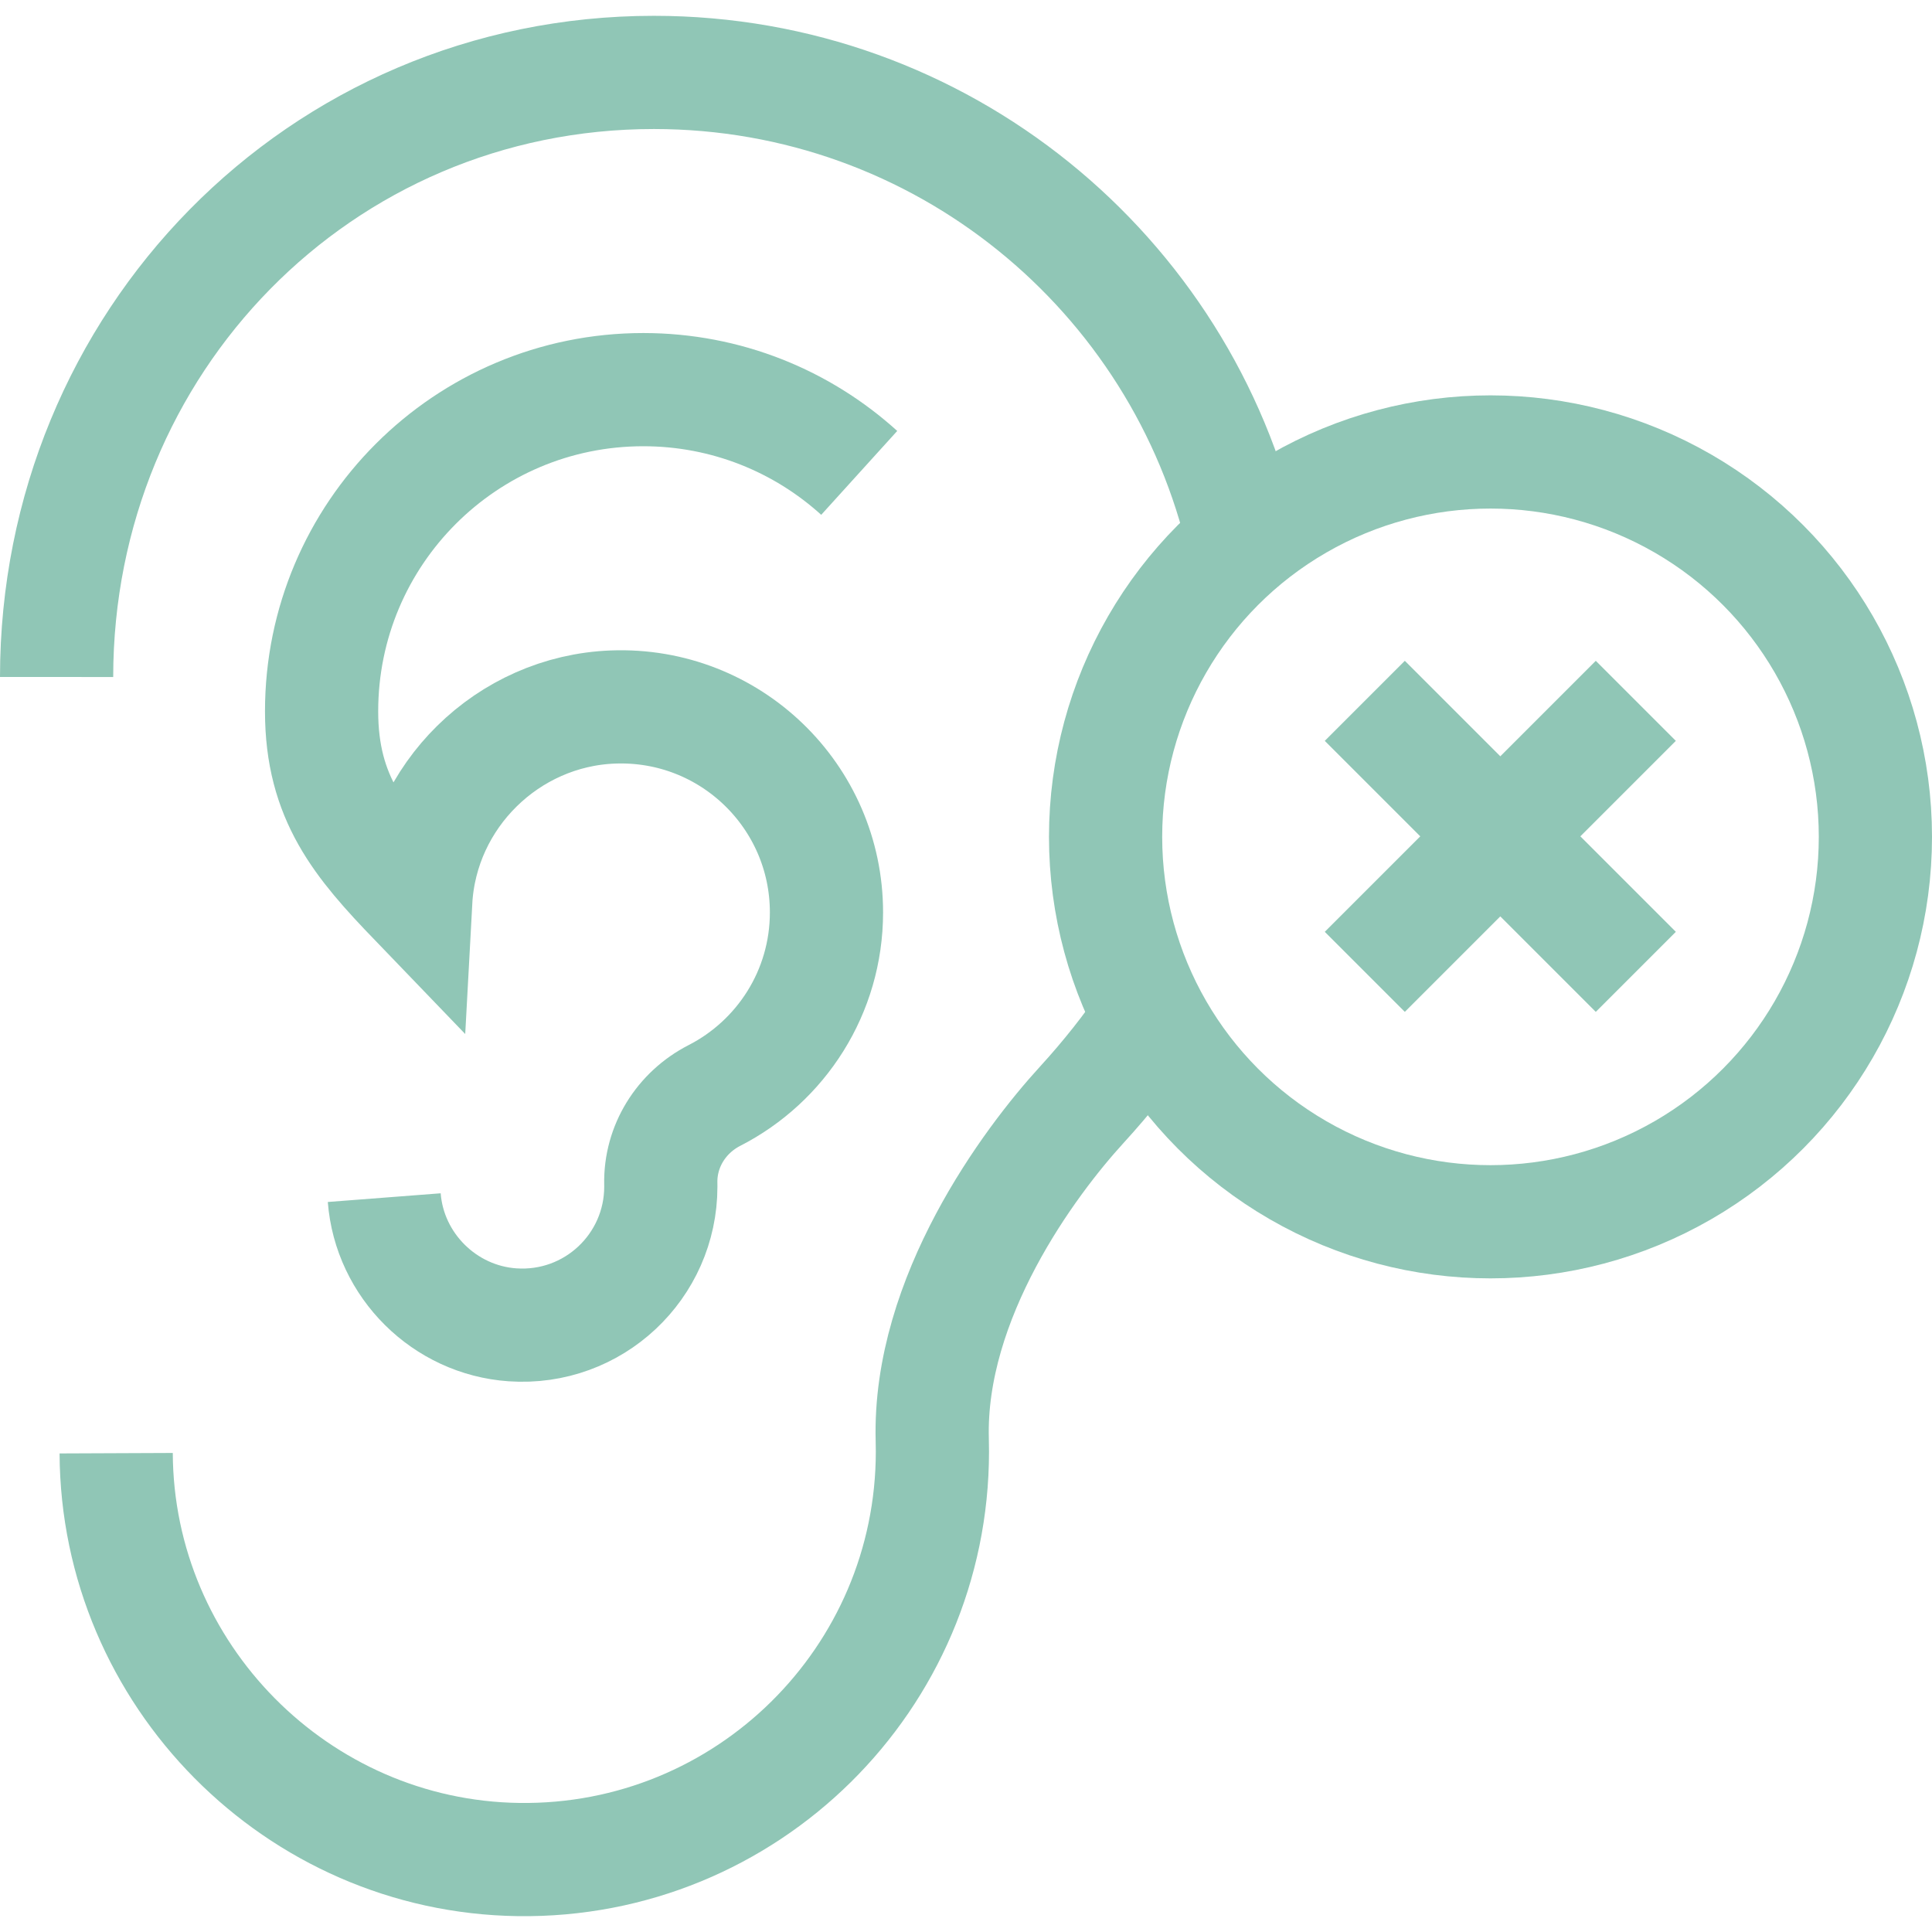
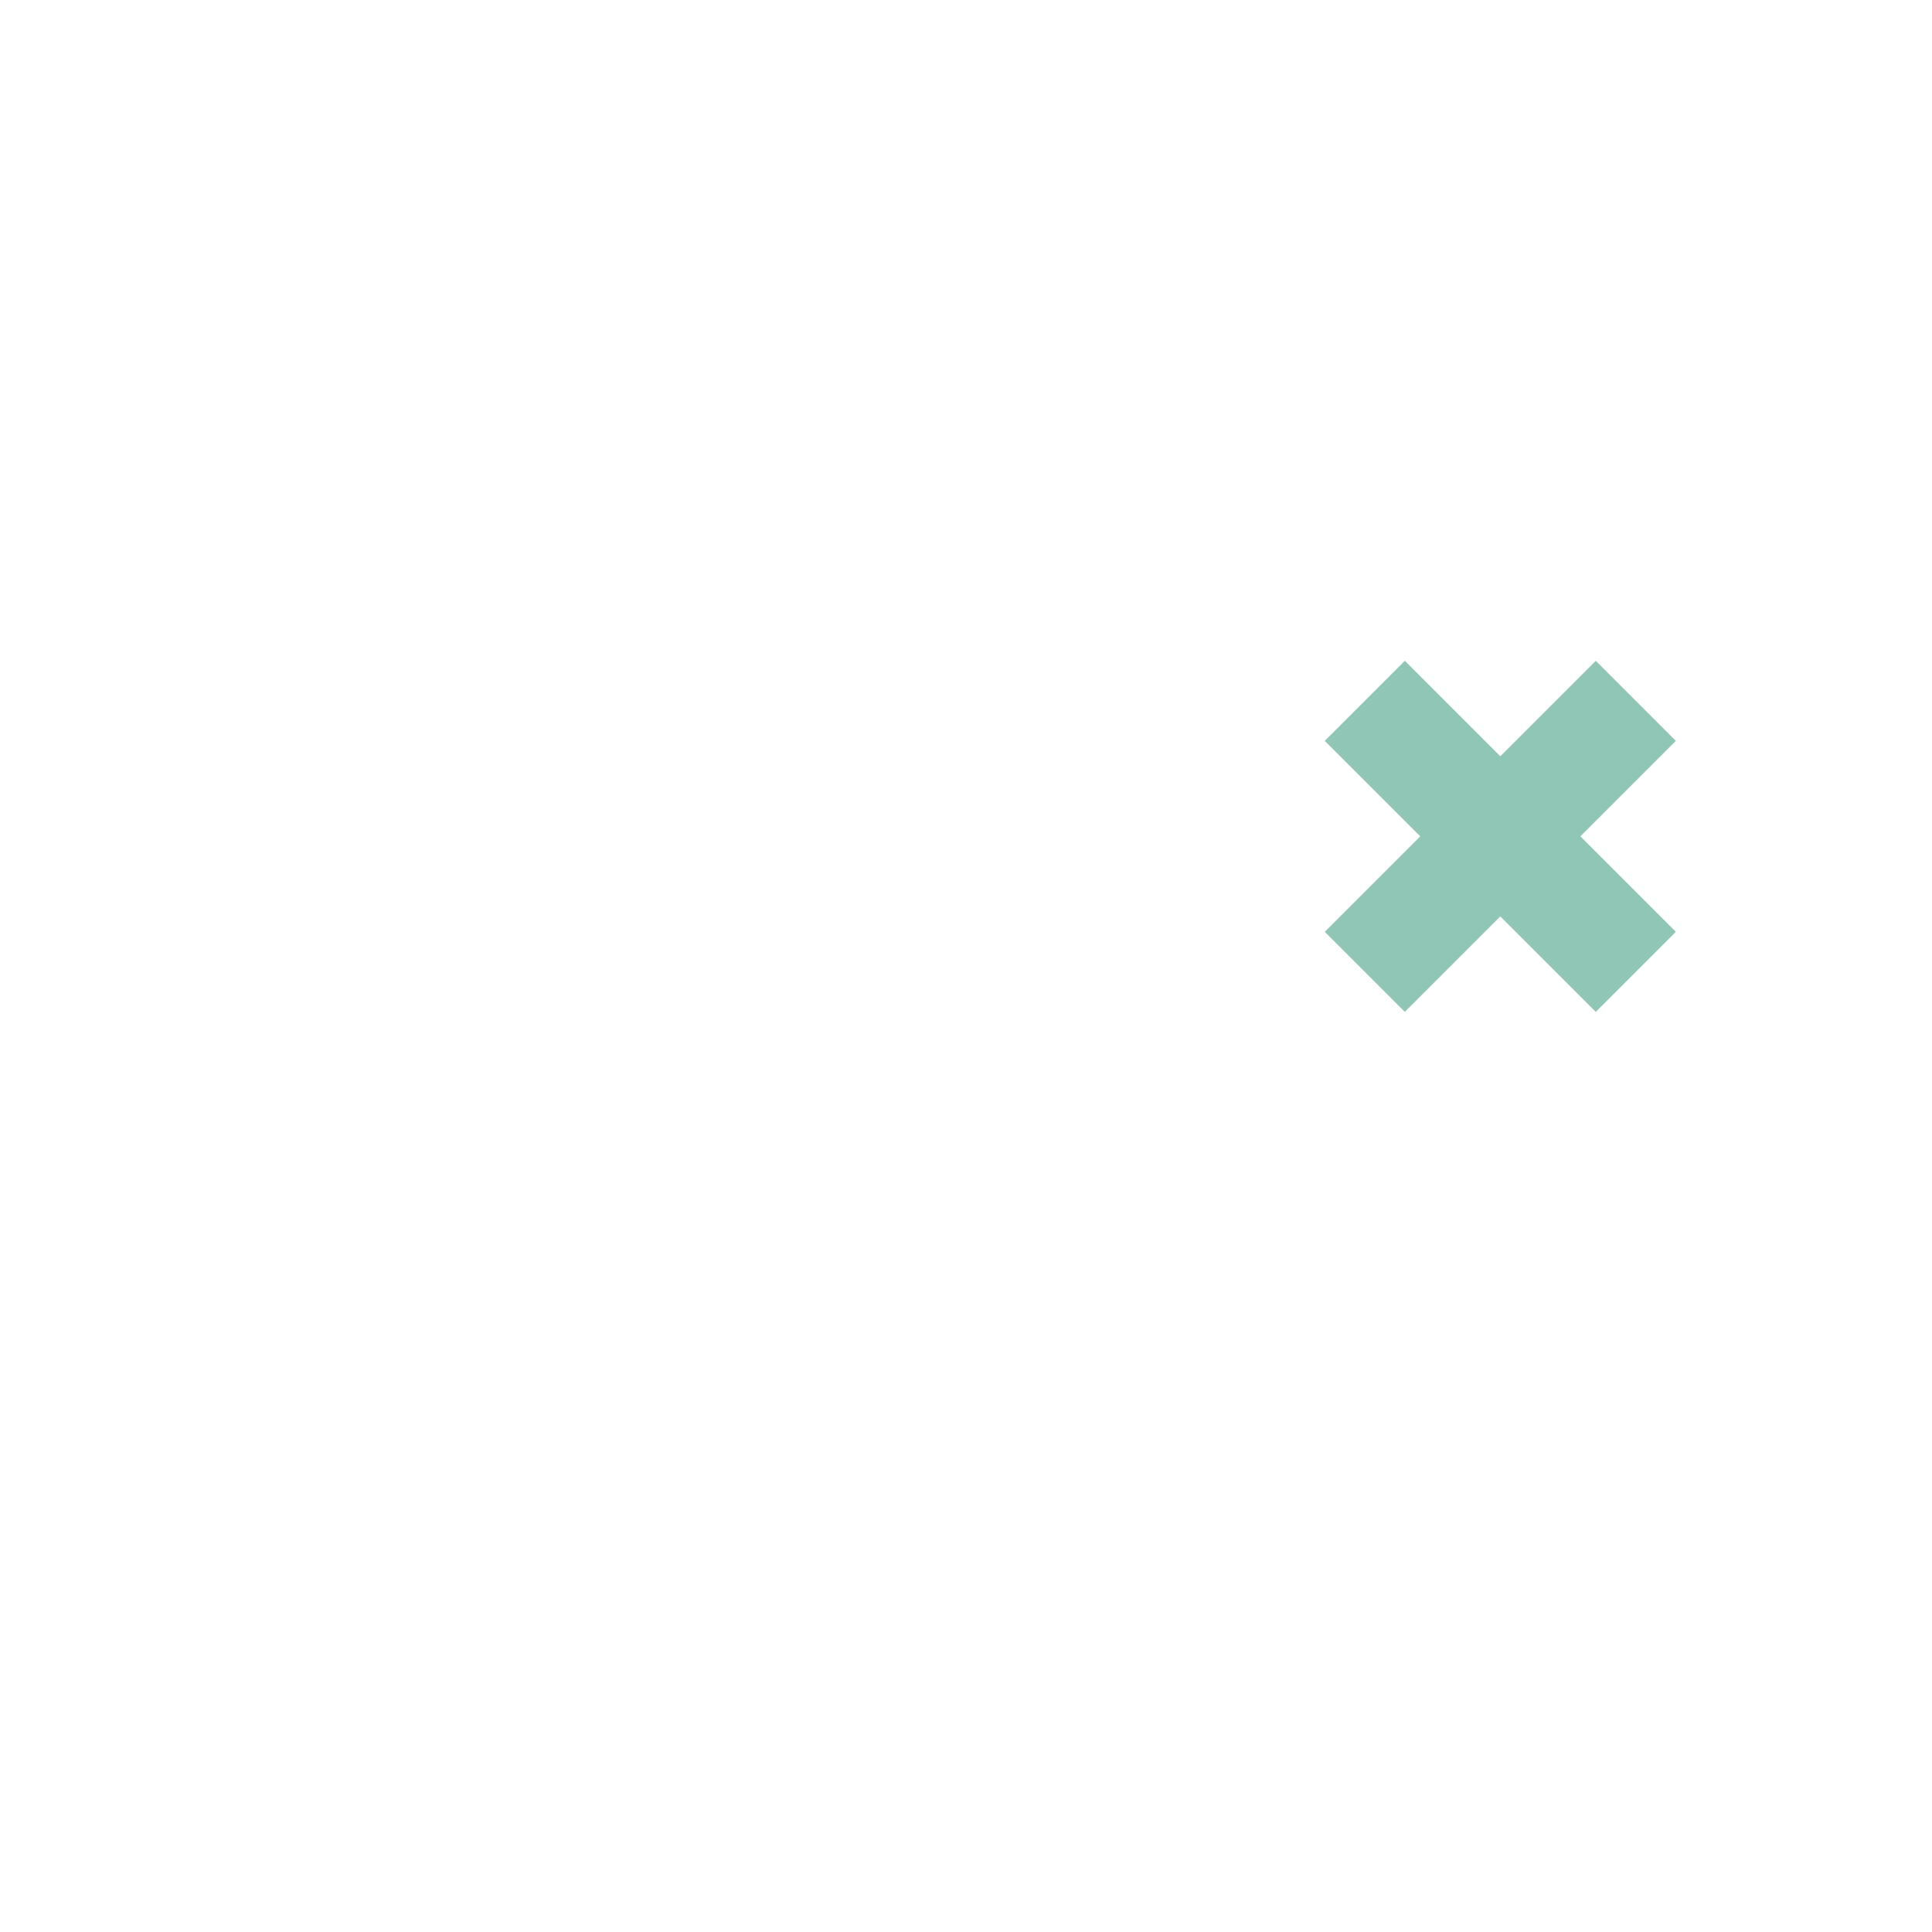
<svg xmlns="http://www.w3.org/2000/svg" version="1.1" width="36" height="36" x="0" y="0" viewBox="0 0 512 512" style="enable-background:new 0 0 36 36" xml:space="preserve" class="">
  <g>
-     <path d="M329.542 143.55C313.229 72.325 249.466 19.192 173.294 19.192 84.682 19.191 15.04 90.797 15 179.409M30.789 385.113c.244 58.673 47.947 106.868 106.614 107.684 60.439.841 109.696-47.9 109.696-108.145 0-1.022-.014-2.041-.042-3.056-1.045-37.651 25.723-73.627 39.614-88.808 6.616-7.23 12.75-14.95 18.253-23.115" style="stroke-width:30;stroke-miterlimit:10;" fill="none" stroke="#90c6b6" stroke-width="30" stroke-miterlimit="10" data-original="#000000" opacity="1" class="" />
-     <path d="M101.827 317.386c1.385 17.969 15.986 32.451 33.965 33.703 21.46 1.494 39.333-15.473 39.333-36.614 0-.258-.003-.516-.008-.773-.206-9.911 5.407-18.883 14.231-23.401 17.617-9.021 29.675-27.357 29.675-48.51 0-30.782-25.536-55.6-56.579-54.426-27.892 1.055-50.764 23.533-52.271 51.404-14.752-15.326-24.947-27.308-24.947-50.26 0-47.083 38.168-85.251 85.251-85.251 22.024 0 42.098 8.352 57.226 22.061" style="stroke-width:30;stroke-miterlimit:10;" fill="none" stroke="#90c6b6" stroke-width="30" stroke-miterlimit="10" data-original="#000000" opacity="1" class="" />
-     <circle cx="394.996" cy="221.778" r="102.004" style="stroke-width:30;stroke-miterlimit:10;" fill="none" stroke="#90c6b6" stroke-width="30" stroke-miterlimit="10" data-original="#000000" opacity="1" class="" />
    <path d="m361.688 185.729 71.82 71.82M433.508 185.729l-71.82 71.82" style="stroke-width:30;stroke-miterlimit:10;" fill="none" stroke="#90c6b6" stroke-width="30" stroke-miterlimit="10" data-original="#000000" opacity="1" class="" />
  </g>
</svg>